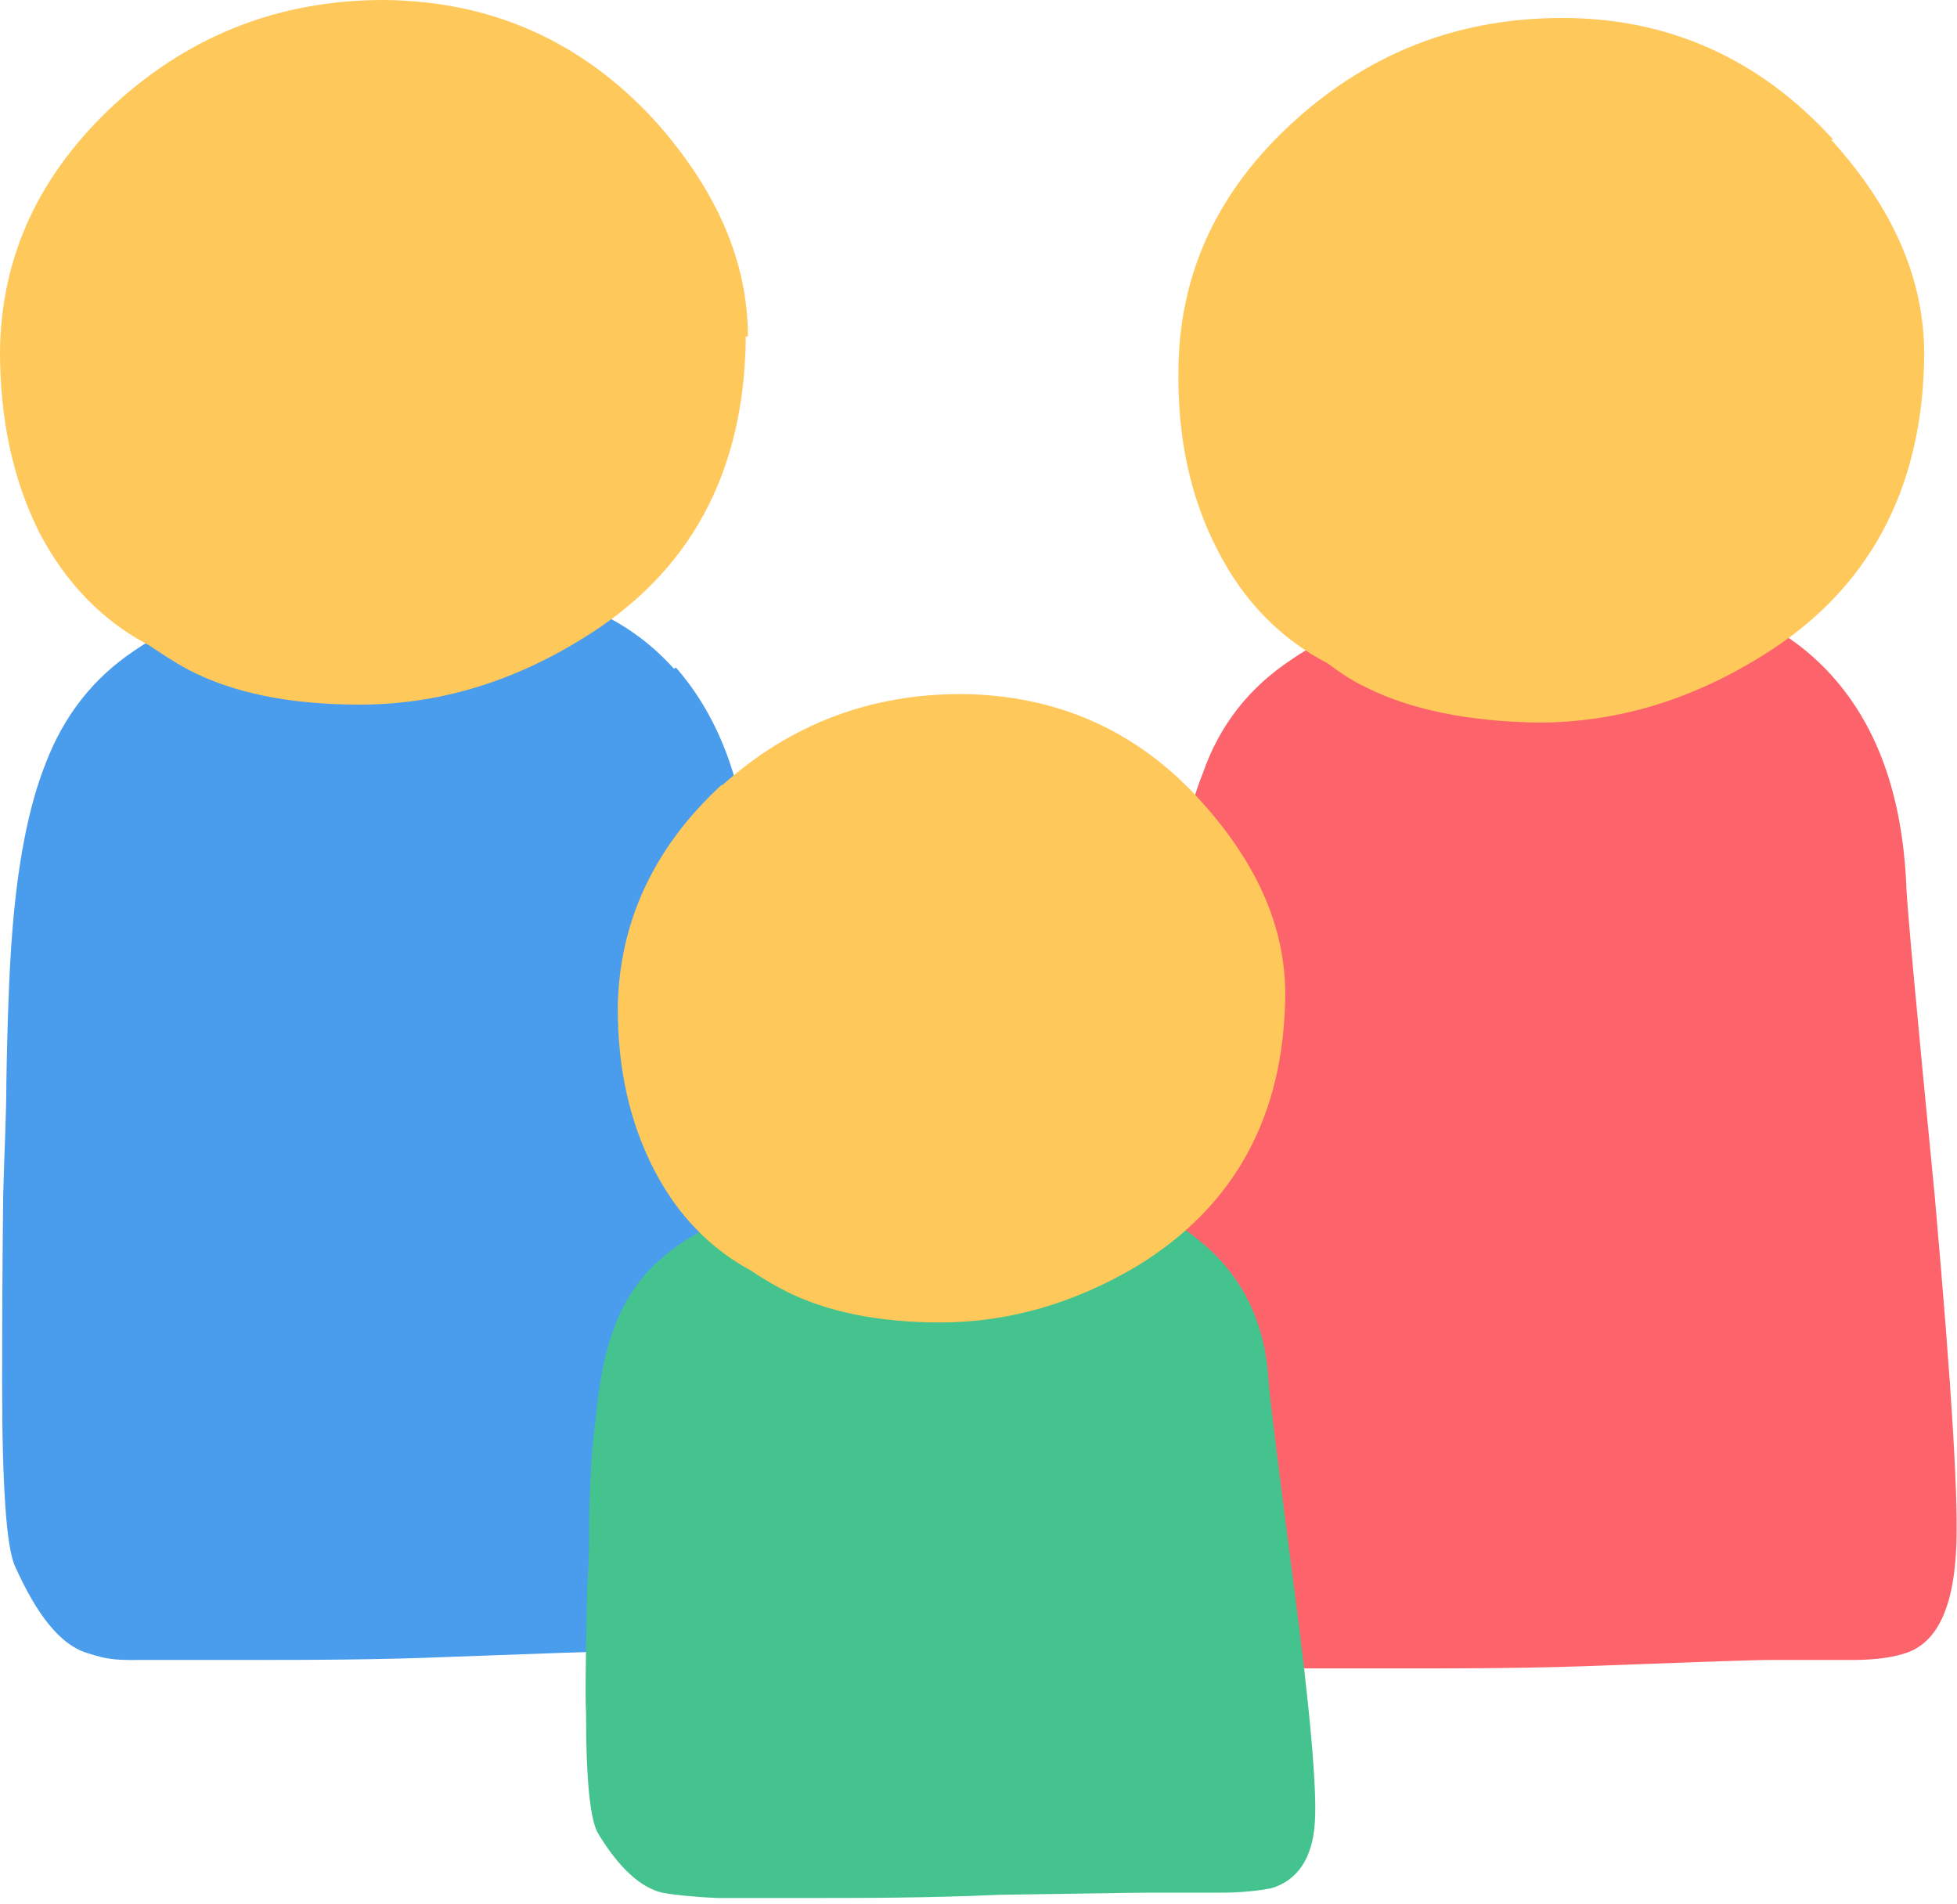
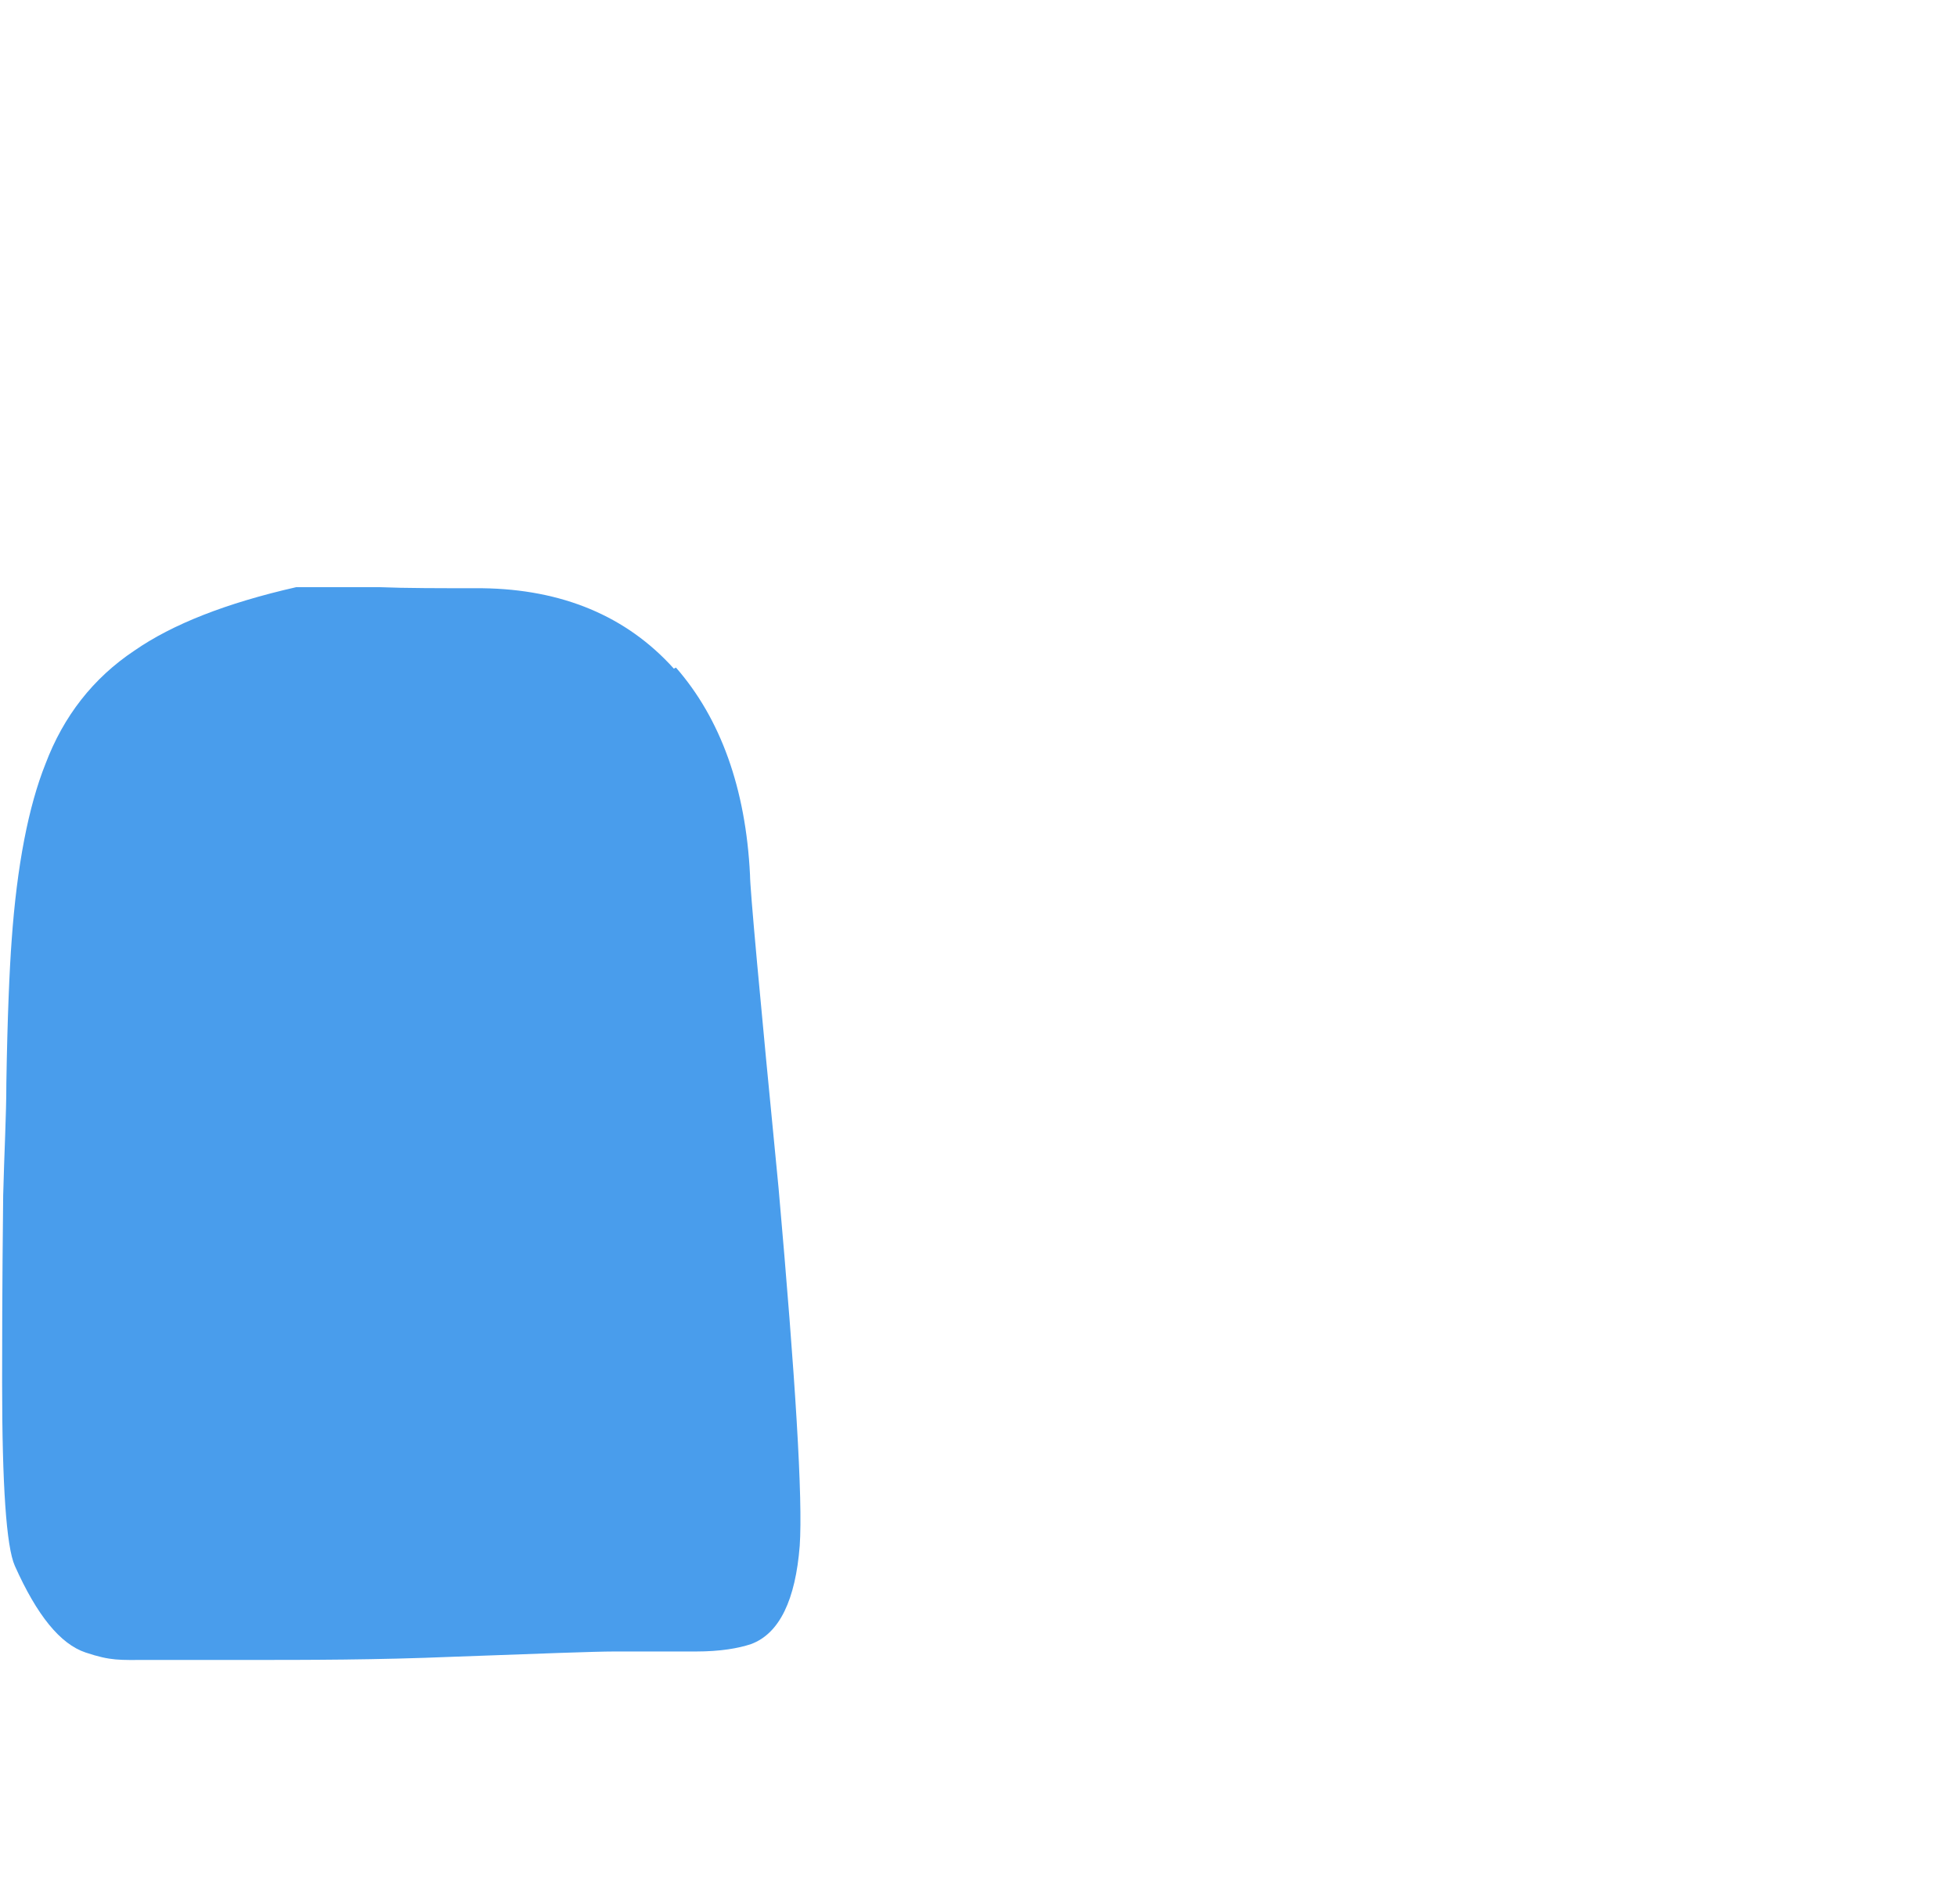
<svg xmlns="http://www.w3.org/2000/svg" fill="none" height="180" viewBox="0 0 185 180" width="185">
  <path d="m63.7 63.2c-4.5-5-10.6-7.5-18.1-7.6-4 0-7.3 0-9.7-.1-2.4 0-4.1 0-4.9 0-.6 0-1.2 0-1.8 0-.4 0-.8 0-1.2 0-6.6 1.5-11.7 3.5-15.3 6-3.9 2.6-6.7 6.2-8.4 10.7-1.6 4-2.7 9.6-3.2 16.7-.2 2.7-.4 7.2-.5 13.5 0 3-.2 6.6-.3 10.6-.1 8.8-.1 14.7-.1 17.7 0 9.7.4 15.5 1.2 17.3 2.1 4.7 4.3 7.4 6.7 8.2 2.4.8 3.2.7 5.8.7h9.3c5.9 0 12.4 0 19.6-.3 8.3-.3 13.4-.5 15.3-.5h7.7c2.3 0 4-.3 5.2-.7 2.7-1 4.2-4.2 4.6-9.3.3-4.4-.4-15.7-2-33.8-1.8-18.4-2.7-28.3-2.7-29.6-.4-8.2-2.8-14.8-7-19.6z" fill="#499dec" />
-   <path d="m138.5 56.3c-.4 0-.8 0-1.2 0-6.6 1.5-11.7 3.6-15.3 6.1-3.9 2.6-6.7 6.1-8.3 10.7-1.6 4-2.7 9.6-3.2 16.7-.1 2.7-.3 7.2-.5 13.4 0 3.1-.2 6.7-.3 10.7-.1 8.8-.1 14.7 0 17.7 0 9.7.4 15.4 1.2 17.2 2.1 4.7 4.3 7.4 6.7 8.2 1.2.4 3.1.7 5.7.7h9.3c6 0 12.5 0 19.6-.3 8.4-.3 13.4-.5 15.3-.5h7.7c2.3 0 4-.3 5.1-.7 2.8-1 4.3-4.2 4.6-9.4.3-4.4-.4-15.6-2-33.7-1.8-18.4-2.7-28.3-2.7-29.6-.4-8.3-2.7-14.8-7-19.6-4.5-5-10.5-7.5-18.1-7.6-4.1 0-7.4-.1-9.8-.2-2.4 0-4 0-4.9 0-.7 0-1.3 0-1.9 0z" fill="#fc636a" />
-   <path d="m97 112.2c-3.8 0-6.8 0-9-.1-2.2 0-3.7 0-4.5 0-.6 0-1.1 0-1.7 0s-.7 0-1 0c-6.1 1-10.7 2.3-14 4-3.5 1.8-6.1 4.1-7.7 7.1-1.5 2.7-2.4 6.4-2.8 11.1-.3 1.8-.5 4.8-.6 8.9 0 2.1-0 4.4-.2 7-.1 5.9-.2 9.8-.1 11.7 0 6.5.4 10.3 1.2 11.5 1.9 3.1 3.9 5 6 5.5 1.1.2 2.9.4 5.2.5h8.6c5.4 0 11.4 0 18-.3 7.6-.1 12.3-.2 14-.2h6.9c2.1 0 3.7-.2 4.8-.4 2.5-.7 4-2.8 4.2-6.3.2-2.9-.4-10.3-2-22.4-1.6-12.2-2.4-18.8-2.4-19.6-.4-5.5-2.6-9.8-6.6-13-4.1-3.4-9.6-5.1-16.5-5.2z" fill="#45c38f" />
  <g fill="#ffc85b">
-     <path d="m70.7 31.8c0-7-2.9-13.8-8.8-20.4-6.9-7.5-15.4-11.3-25.6-11.4-9.7 0-18.1 3.2-25.3 9.7-7.2 6.6-10.9 14.4-11 23.5 0 6.4 1.2 12.1 3.7 17.1 2.5 4.8 6 8.4 10.4 10.7 1.2.8 2.4 1.6 3.7 2.3 4.2 2.2 9.6 3.3 16.2 3.3 7.2 0 14.2-2 21-6.2 10.2-6.2 15.4-15.7 15.5-28.6m102.8-18.6c-6.9-7.6-15.5-11.5-25.6-11.5-9.7 0-18.1 3.2-25.3 9.7-7.3 6.6-10.9 14.4-11 23.5-.1 6.4 1.1 12.1 3.7 17.1 2.5 4.9 6 8.4 10.4 10.7 1.2.9 2.4 1.7 3.7 2.3 4.2 2.1 9.7 3.2 16.2 3.3 7.2 0 14.2-2 21-6.2 10.2-6.2 15.4-15.8 15.5-28.6 0-7.1-2.9-13.8-8.8-20.3z" />
-     <path d="m68.2 74.2c-6.4 5.9-9.7 13-9.8 21.1 0 5.7 1.1 10.7 3.4 15.2 2.2 4.3 5.3 7.5 9.2 9.6 1 .7 2.2 1.4 3.4 2 3.8 1.9 8.7 2.9 14.5 2.9 6.4 0 12.7-1.8 18.7-5.4 9.1-5.6 13.8-14.1 13.9-25.6 0-6.3-2.6-12.3-7.9-18.2-6-6.7-13.6-10.1-22.7-10.2-8.6 0-16.1 2.8-22.6 8.6z" />
-   </g>
+     </g>
</svg>